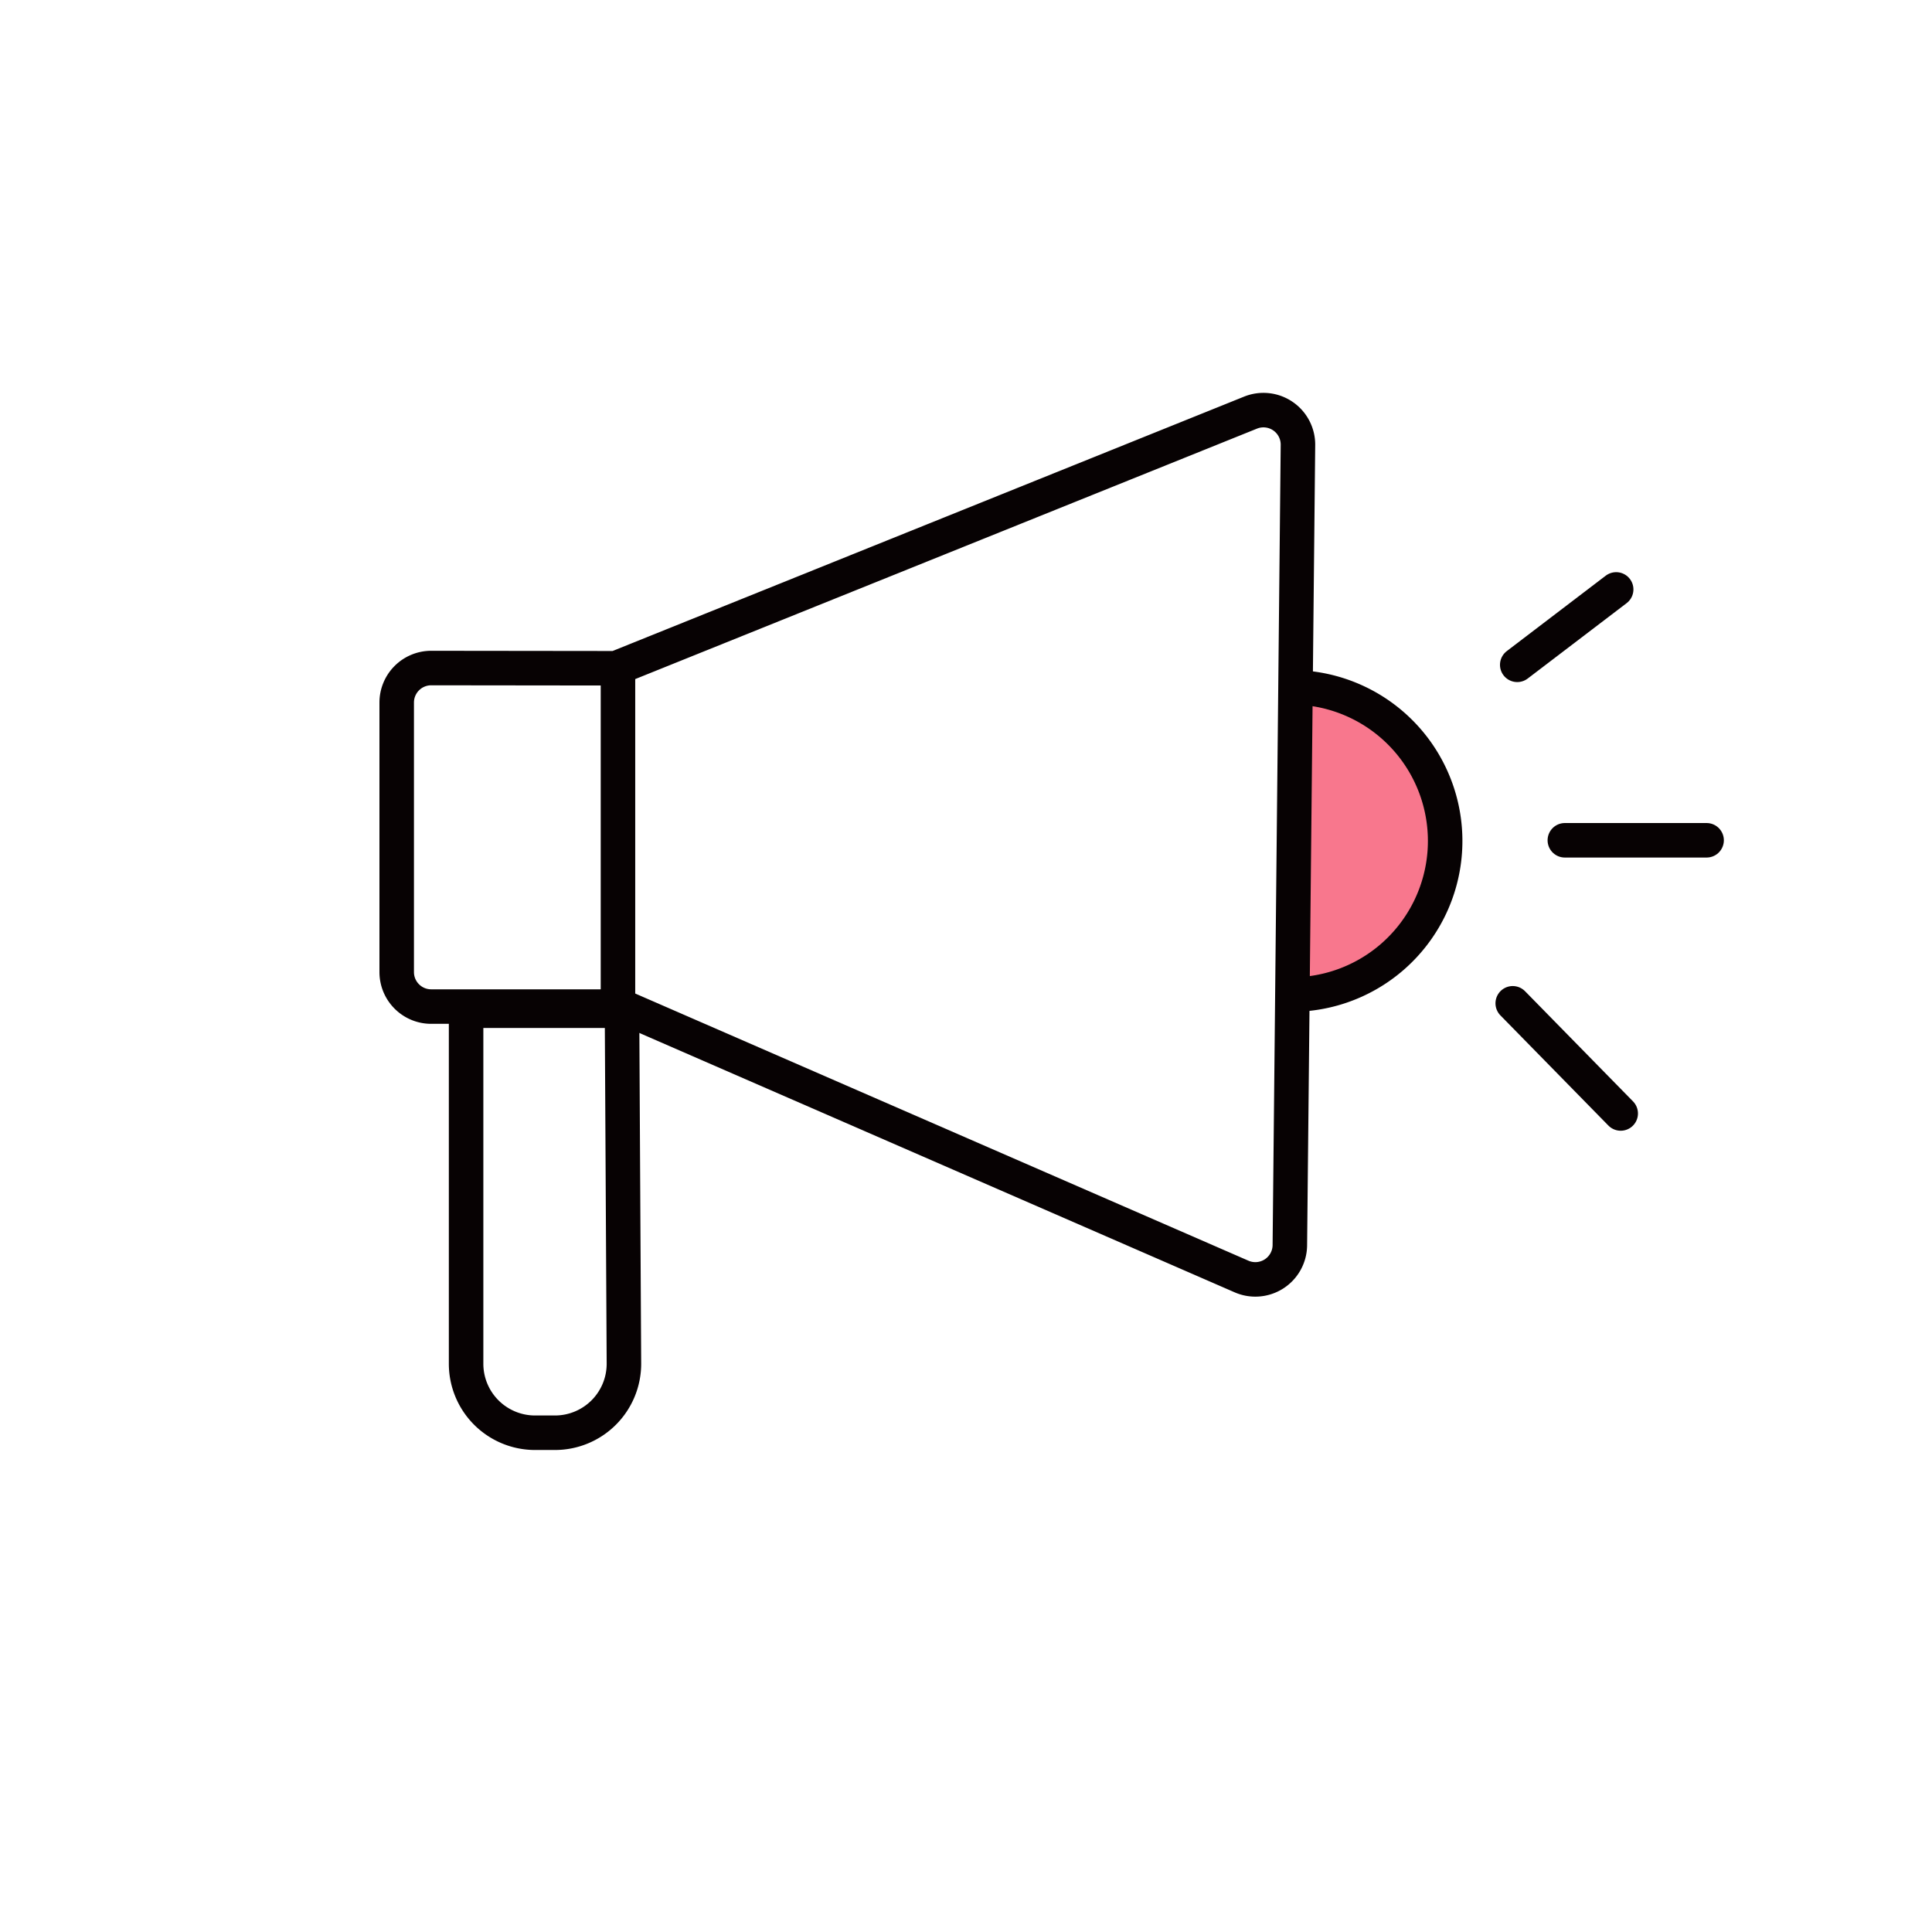
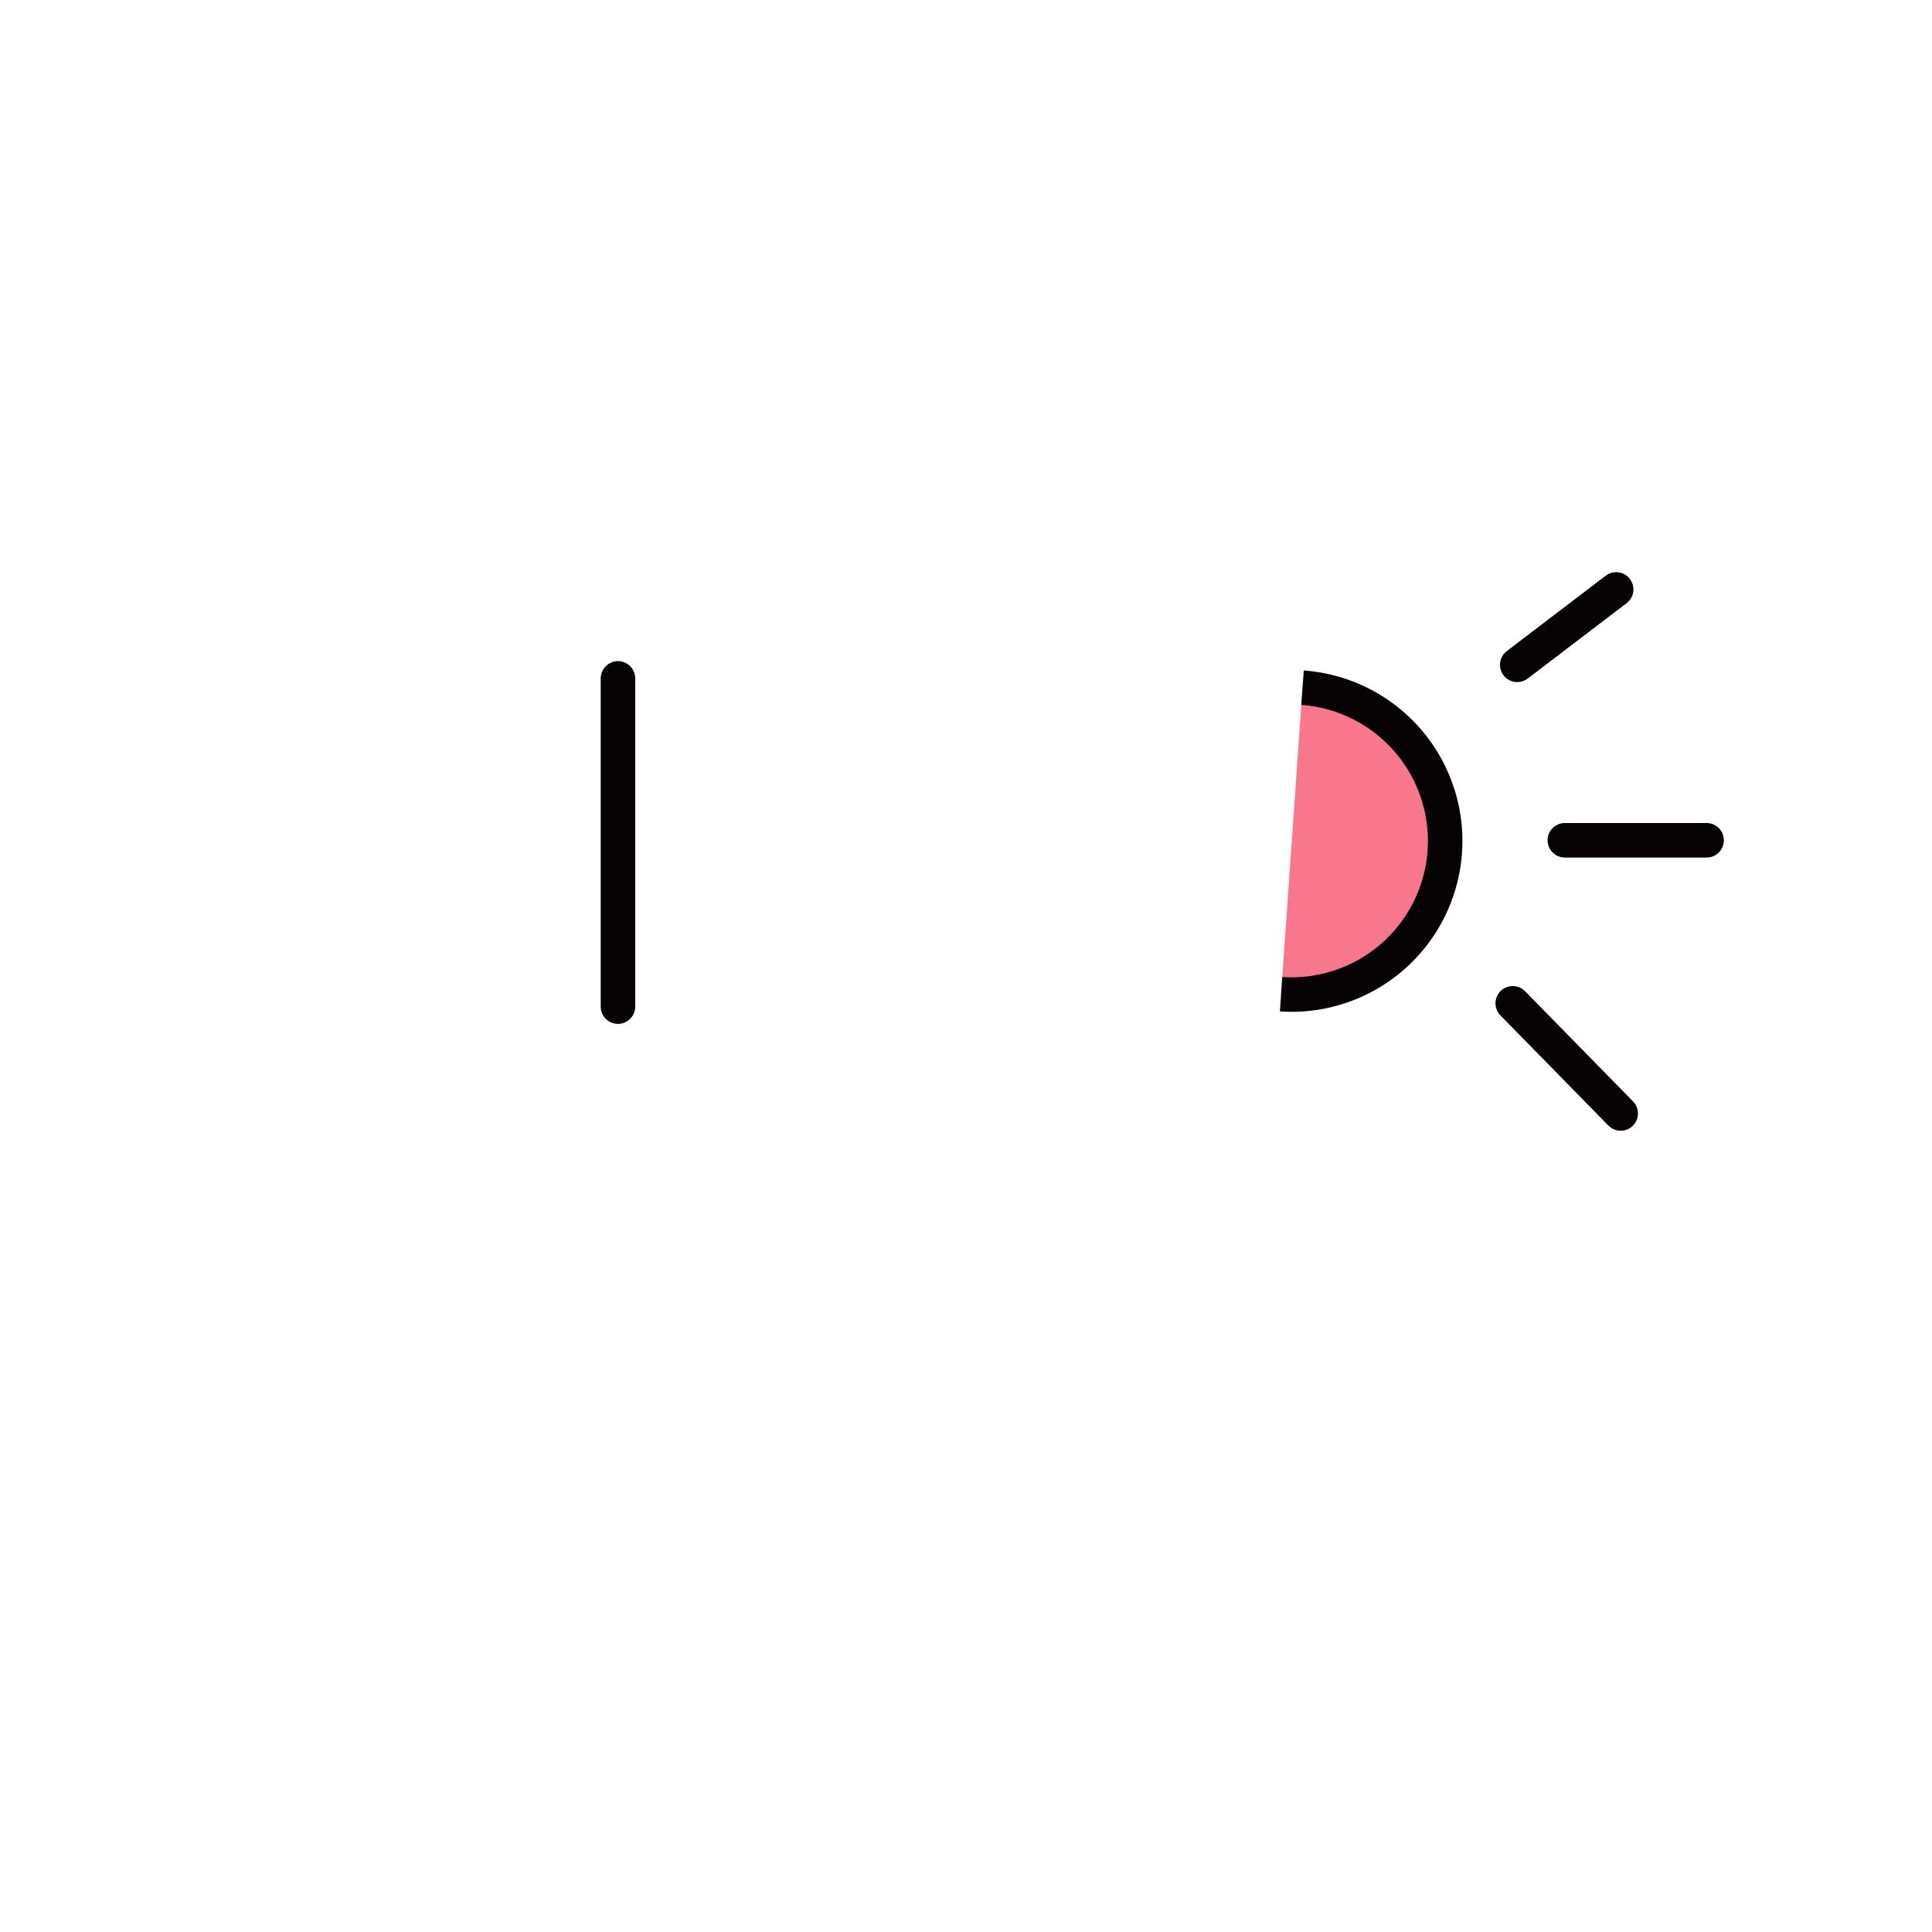
<svg xmlns="http://www.w3.org/2000/svg" width="72" height="72" viewBox="0 0 72 72">
  <g fill="none" fill-rule="evenodd">
-     <path fill="#FFF" d="M0 0h72v72H0z" />
    <g stroke="#070203" stroke-width="1.286">
-       <path d="m23.18 37.666.072 13.143a2.571 2.571 0 0 1-2.57 2.585h-.74a2.571 2.571 0 0 1-2.572-2.571V37.666h5.81z" fill="#FFF" />
      <path d="M47.742 37.051a5.725 5.725 0 0 0 .8-11.422" fill="#F8778D" />
-       <path d="m22.953 24.904 23.652-9.527a1.286 1.286 0 0 1 1.766 1.205l-.302 29.825a1.286 1.286 0 0 1-1.8 1.165l-23.09-10.06h-7.11c-.71 0-1.285-.576-1.285-1.286V26.182a1.286 1.286 0 0 1 1.287-1.286l6.882.008z" fill="#FFF" />
      <path stroke-linecap="round" d="M23.03 25.282v12.232M56.543 24.776l3.687-2.81M58.317 31.315H63.6M56.375 37.39l4.024 4.106" />
    </g>
  </g>
</svg>